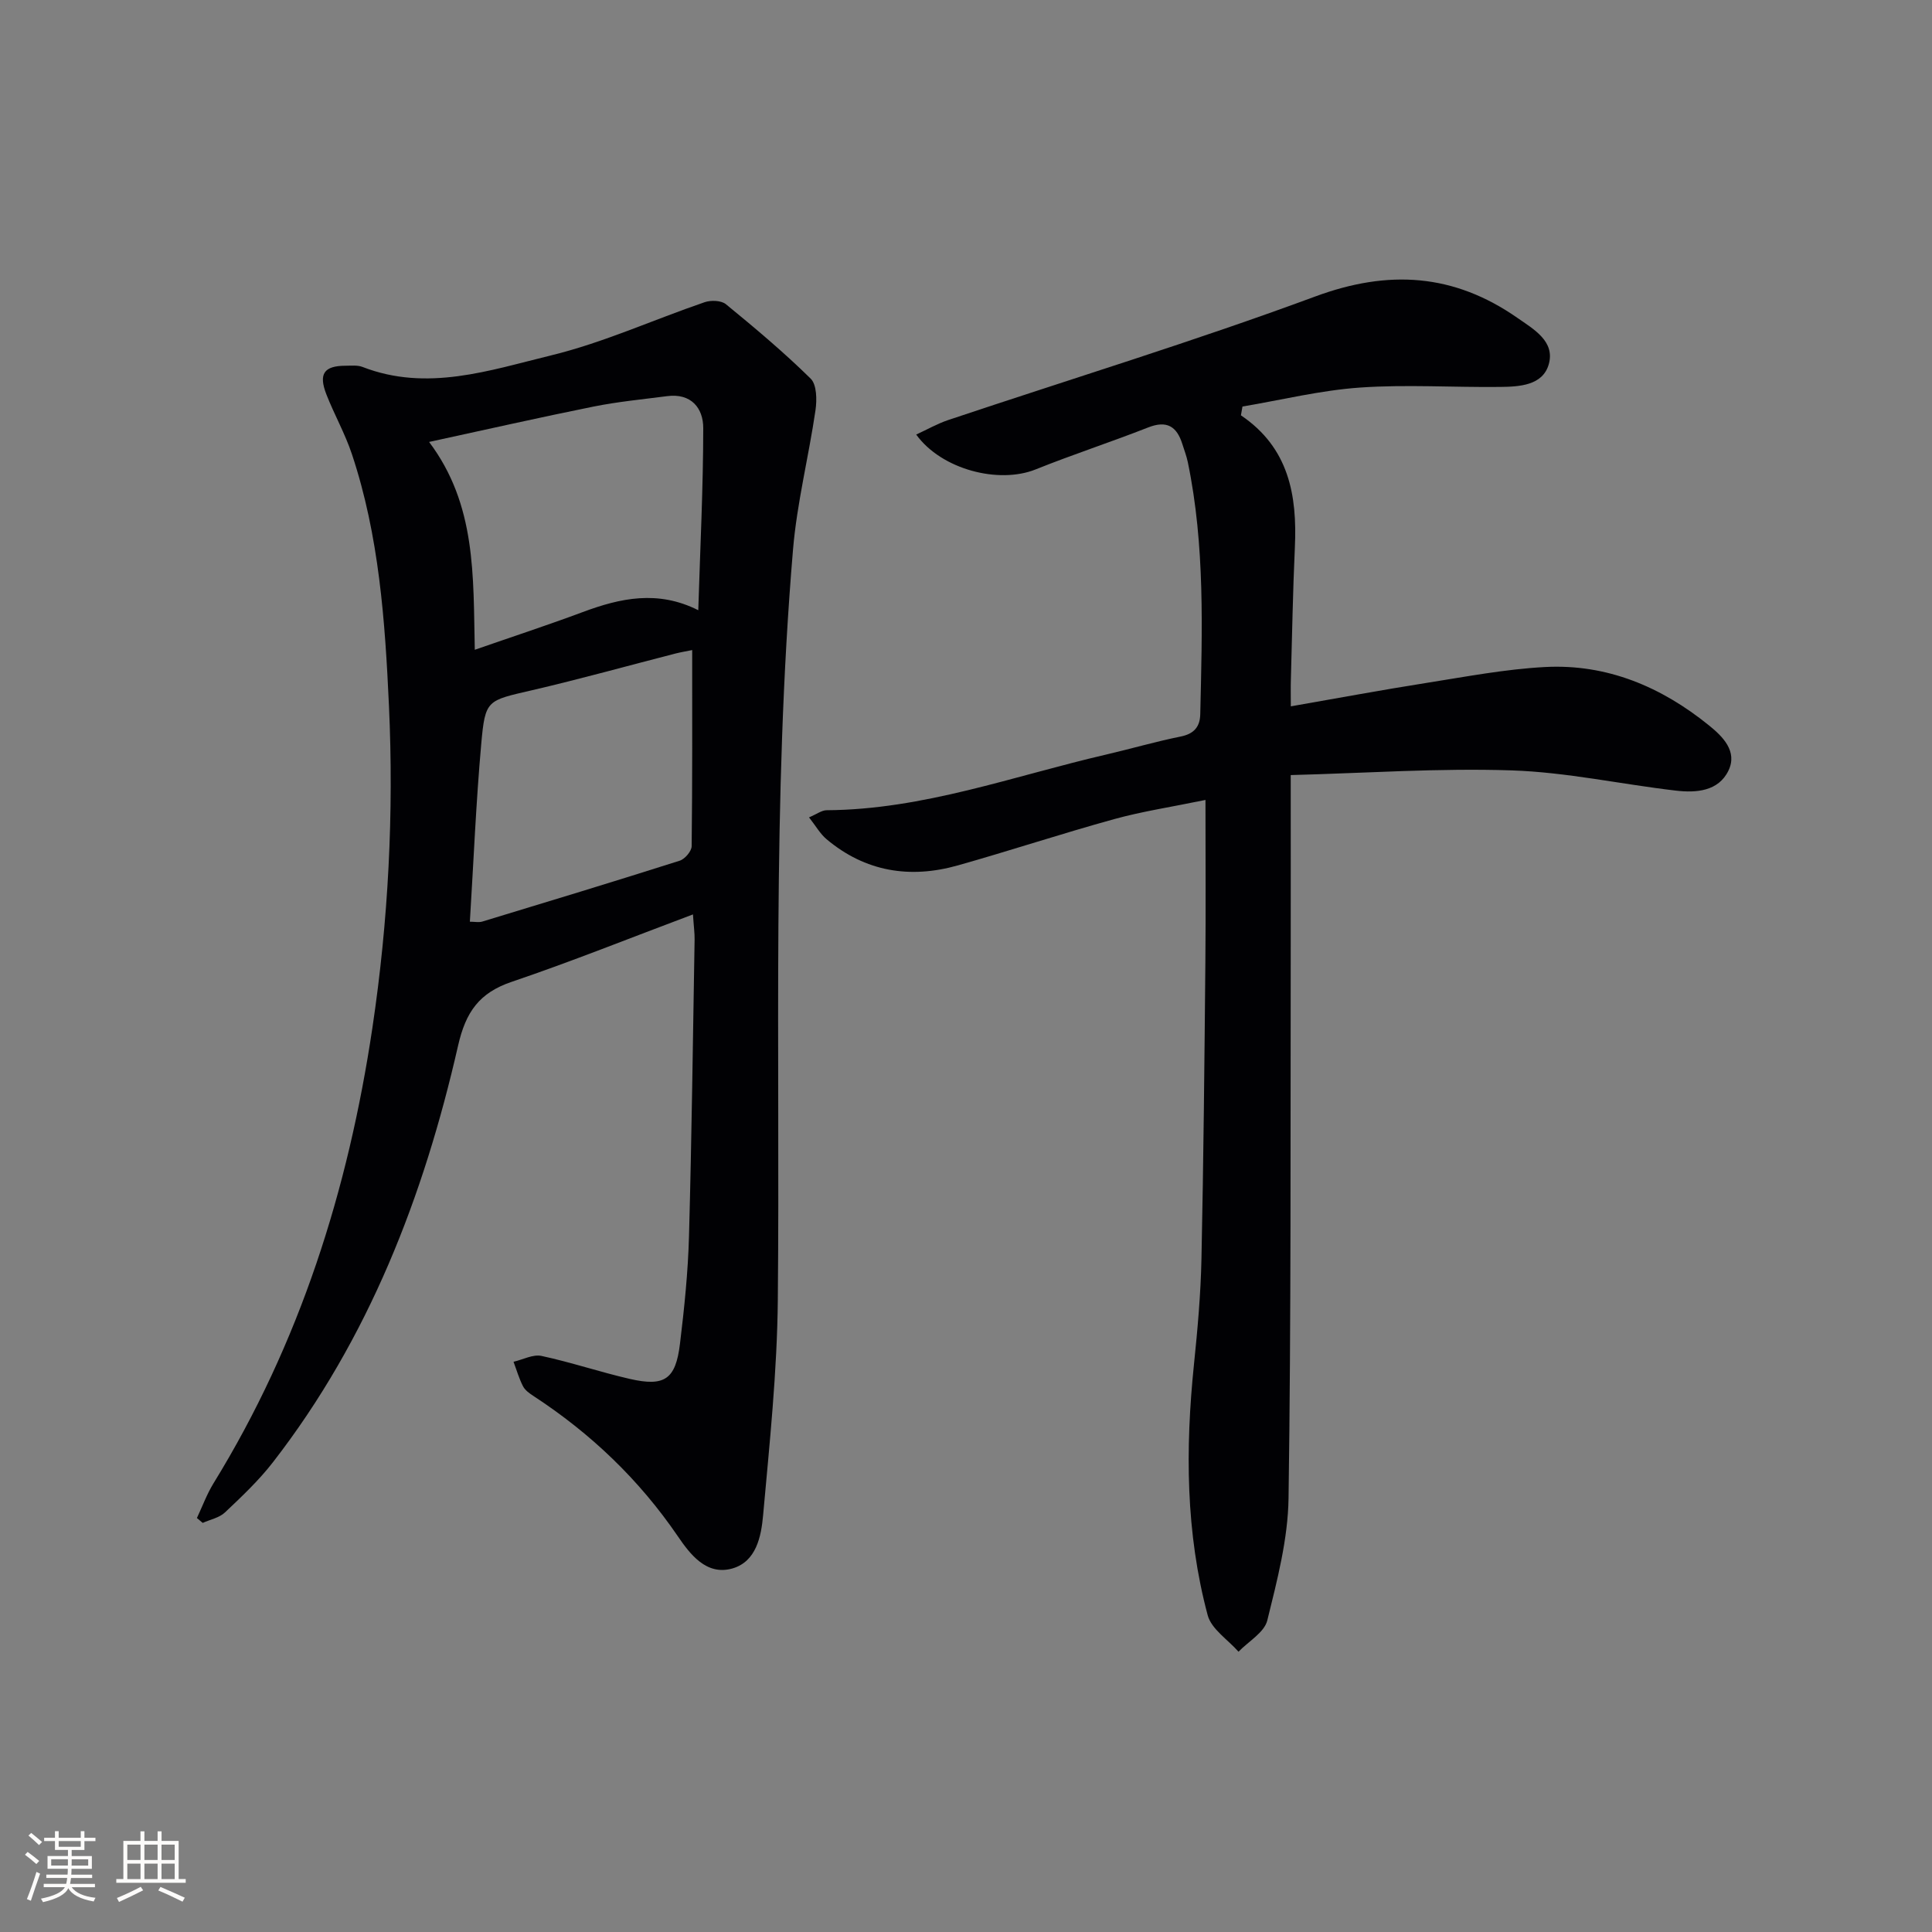
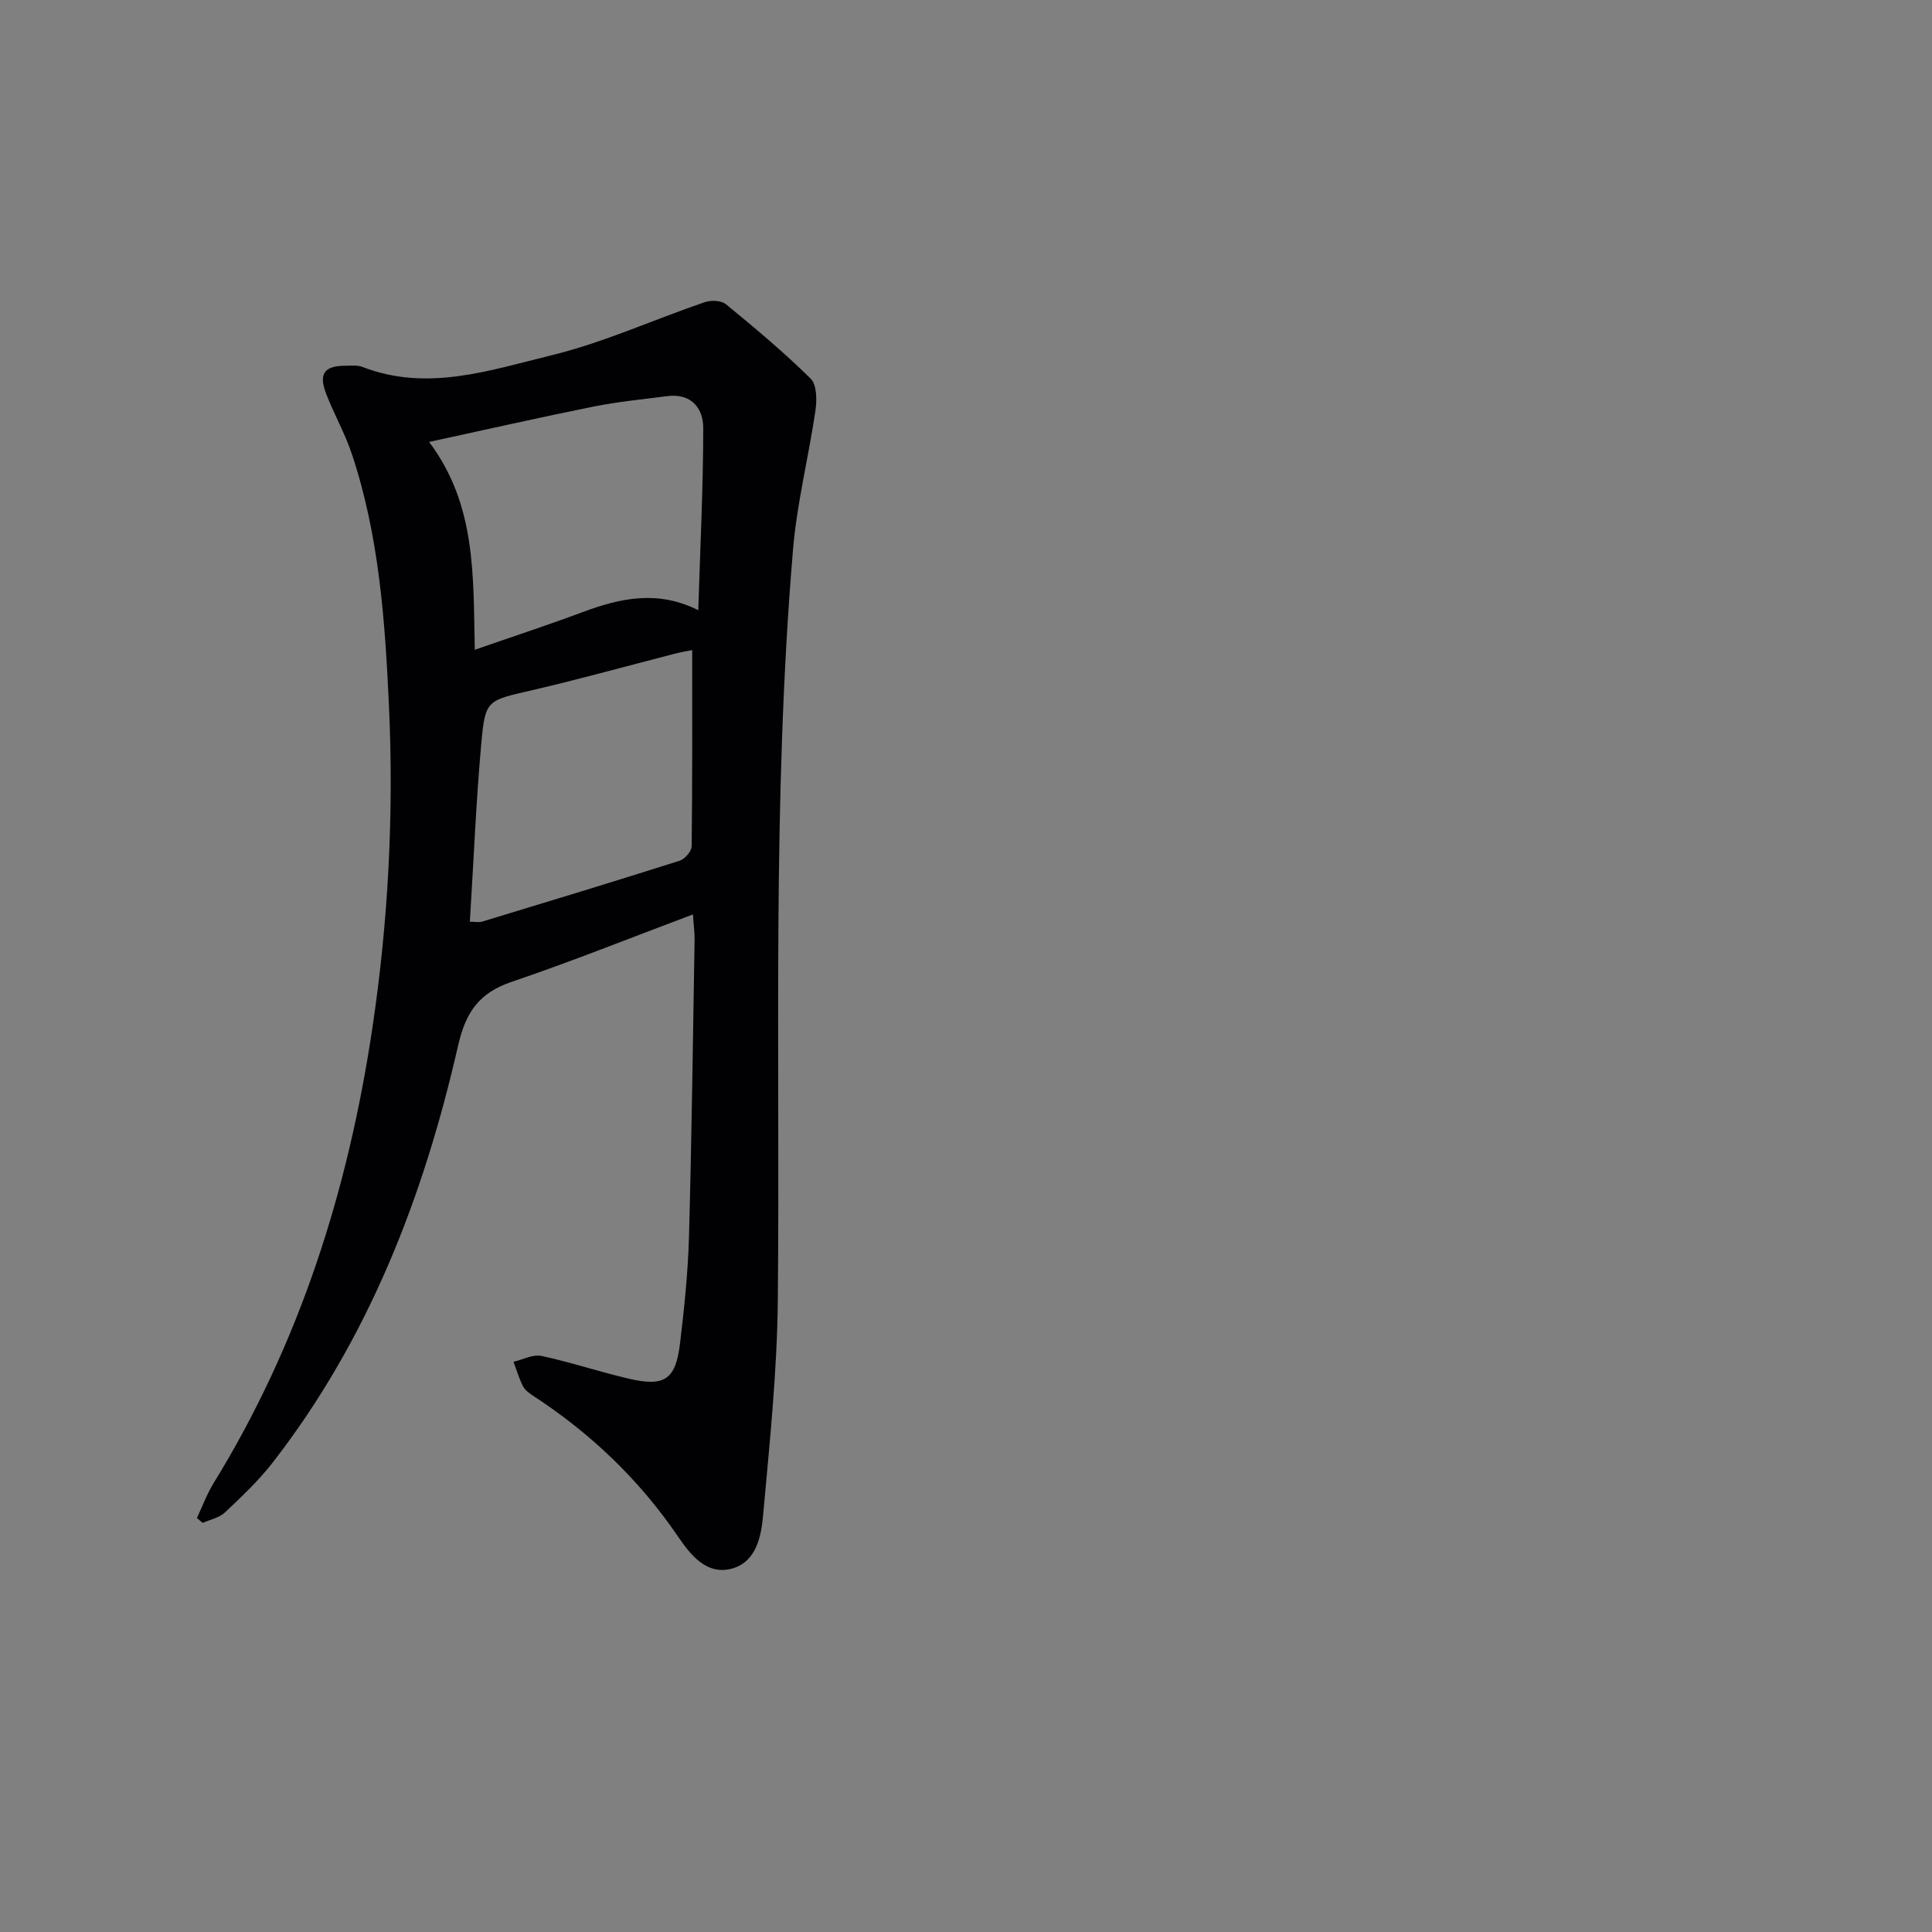
<svg xmlns="http://www.w3.org/2000/svg" enable-background="new 0 0 400 400" viewBox="0 0 400 400">
  <rect x="0" y="0" width="400" height="400" fill="#808080" stroke="none" />
-   <path d="m143.47 189.32c-13.04 4.89-25.17 9.77-37.54 13.96-6.72 2.28-9.5 6.23-11.09 13.21-7.11 31.19-18.49 60.67-38.33 86.25-2.92 3.77-6.45 7.1-9.93 10.39-1.17 1.11-3.05 1.47-4.61 2.17-.4-.34-.8-.67-1.2-1.01 1.13-2.4 2.05-4.93 3.43-7.18 17.88-29.05 27.9-60.75 32.91-94.37 3.3-22.16 4.44-44.33 3.42-66.63-.81-17.59-2.04-35.19-7.67-52.08-1.41-4.24-3.65-8.19-5.28-12.36-1.68-4.3-.49-5.94 4-5.95 1.16 0 2.44-.15 3.47.25 13.36 5.19 26.31.71 39-2.38 10.86-2.64 21.2-7.38 31.83-11.02 1.31-.45 3.45-.38 4.42.42 6.02 4.93 12 9.95 17.54 15.4 1.27 1.25 1.31 4.39 1 6.53-1.41 9.67-3.85 19.23-4.66 28.93-4.35 51.66-2.65 103.46-3.14 155.21-.14 14.91-1.71 29.82-3.05 44.69-.39 4.34-1.41 9.58-6.38 10.99-5.37 1.52-8.75-2.98-11.27-6.67-8.02-11.75-18.02-21.29-29.87-29.03-.83-.54-1.75-1.19-2.18-2.02-.83-1.61-1.33-3.38-1.97-5.08 1.94-.44 4.03-1.59 5.79-1.21 6.15 1.32 12.15 3.35 18.29 4.76 7.2 1.65 9.49.09 10.38-7.27.9-7.41 1.67-14.86 1.87-22.31.56-20.46.81-40.93 1.16-61.4.02-1.31-.17-2.62-.34-5.19zm-45.17-54.79c8.02-2.79 15.23-5.15 22.33-7.8 7.8-2.91 15.56-4.61 23.94-.39.4-12.95 1.02-25.33 1.03-37.71 0-4.15-2.51-7.27-7.5-6.61-5.09.66-10.21 1.15-15.23 2.16-11.12 2.24-22.18 4.75-34.03 7.32 9.8 13.03 9.12 27.7 9.46 43.03zm45.01.06c-1.22.25-2.32.43-3.4.7-9.94 2.55-19.83 5.31-29.82 7.63-9.25 2.15-9.63 1.91-10.45 11.05-1.09 12.2-1.59 24.45-2.36 36.86 1.01 0 1.86.19 2.58-.03 13.64-4.14 27.27-8.28 40.86-12.6 1.08-.34 2.47-1.97 2.48-3.01.16-13.4.11-26.82.11-40.6z" fill="#010104" />
-   <path d="m256.92 85.99c9.93 6.7 11.66 16.53 11.17 27.31-.42 9.13-.57 18.28-.83 27.42-.05 1.62-.01 3.24-.01 5.52 9.71-1.69 18.82-3.39 27.96-4.83 8.19-1.29 16.4-2.87 24.66-3.31 12.83-.68 24.1 4.1 33.96 12.09 2.81 2.27 5.96 5.35 4.03 9.35-2.07 4.3-6.68 4.64-10.88 4.15-11.36-1.32-22.66-3.82-34.04-4.19-15.07-.5-30.19.57-45.71.97 0 13.02.02 25.14 0 37.27-.07 37.48.09 74.96-.45 112.43-.12 8.48-2.35 17.01-4.4 25.32-.62 2.5-3.9 4.34-5.96 6.48-2.19-2.5-5.61-4.67-6.38-7.55-4.57-17.06-4.64-34.47-2.84-51.96.75-7.27 1.4-14.58 1.55-21.88.43-20.47.62-40.94.81-61.42.1-10.79.02-21.58.02-33.54-7.14 1.47-13.1 2.37-18.87 3.96-10.87 3-21.58 6.54-32.43 9.6-9.89 2.79-19.12 1.31-27.15-5.43-1.32-1.11-2.21-2.72-3.63-4.52 1.61-.68 2.62-1.47 3.63-1.48 20.04-.12 38.7-7.09 57.86-11.52 5.16-1.2 10.26-2.69 15.46-3.74 2.77-.56 3.99-2.01 4.05-4.62.4-17.45 1-34.91-2.57-52.16-.27-1.29-.75-2.55-1.15-3.81-1.15-3.63-3.21-4.92-7.07-3.4-7.71 3.03-15.61 5.6-23.3 8.69-7.62 3.06-19.48.04-24.72-7.22 2.29-1.05 4.38-2.25 6.61-3 25.34-8.49 50.93-16.31 75.99-25.58 15.21-5.63 28.73-4.74 41.88 4.43 3.42 2.38 7.81 4.86 6.49 9.58-1.24 4.42-6.1 4.67-10.12 4.71-9.66.11-19.36-.54-28.97.13-8.16.57-16.23 2.56-24.33 3.93-.12.6-.22 1.21-.32 1.82z" fill="#010104" />
+   <path d="m143.47 189.32c-13.04 4.89-25.17 9.77-37.54 13.96-6.72 2.28-9.5 6.23-11.09 13.21-7.11 31.19-18.49 60.67-38.33 86.25-2.92 3.77-6.45 7.1-9.93 10.39-1.17 1.11-3.05 1.47-4.61 2.17-.4-.34-.8-.67-1.2-1.01 1.13-2.4 2.05-4.93 3.43-7.18 17.88-29.05 27.9-60.75 32.91-94.37 3.3-22.16 4.44-44.33 3.42-66.63-.81-17.59-2.04-35.19-7.67-52.08-1.41-4.24-3.65-8.19-5.28-12.36-1.68-4.3-.49-5.94 4-5.95 1.16 0 2.44-.15 3.47.25 13.36 5.19 26.31.71 39-2.38 10.86-2.64 21.2-7.38 31.83-11.02 1.31-.45 3.45-.38 4.42.42 6.02 4.93 12 9.95 17.54 15.4 1.27 1.25 1.31 4.39 1 6.53-1.41 9.67-3.85 19.23-4.66 28.93-4.35 51.66-2.65 103.46-3.14 155.21-.14 14.91-1.71 29.82-3.05 44.69-.39 4.34-1.41 9.58-6.38 10.99-5.37 1.52-8.75-2.98-11.27-6.67-8.02-11.75-18.02-21.29-29.87-29.03-.83-.54-1.75-1.19-2.18-2.02-.83-1.61-1.33-3.38-1.97-5.08 1.94-.44 4.03-1.59 5.79-1.21 6.15 1.32 12.15 3.35 18.29 4.76 7.2 1.65 9.49.09 10.38-7.27.9-7.41 1.67-14.86 1.87-22.31.56-20.46.81-40.93 1.16-61.4.02-1.31-.17-2.62-.34-5.19m-45.17-54.79c8.02-2.79 15.23-5.15 22.33-7.8 7.8-2.91 15.56-4.61 23.94-.39.4-12.95 1.02-25.33 1.03-37.71 0-4.15-2.51-7.27-7.5-6.61-5.09.66-10.21 1.15-15.23 2.16-11.12 2.24-22.18 4.75-34.03 7.32 9.8 13.03 9.12 27.7 9.46 43.03zm45.01.06c-1.22.25-2.32.43-3.4.7-9.94 2.55-19.83 5.31-29.82 7.63-9.25 2.15-9.63 1.91-10.45 11.05-1.09 12.2-1.59 24.45-2.36 36.86 1.01 0 1.86.19 2.58-.03 13.64-4.14 27.27-8.28 40.86-12.6 1.08-.34 2.47-1.97 2.48-3.01.16-13.4.11-26.82.11-40.6z" fill="#010104" />
  <g fill="#fcfbfa">
-     <path d="m5.17 384 .55-.58c.85.61 1.65 1.24 2.4 1.87l-.59.64c-.83-.73-1.62-1.38-2.36-1.93m1.22 9.53-.82-.34c.71-1.76 1.37-3.64 1.98-5.63.24.13.5.25.76.36-.6 1.67-1.24 3.54-1.92 5.61m-.5-13.5.57-.54c.56.44 1.31 1.06 2.26 1.87l-.64.64c-.68-.66-1.41-1.32-2.19-1.97m3.25.46h2.24v-1.36h.77v1.36h4.57v-1.36h.76v1.36h2.28v.69h-2.28v1.84h-2.64v1.26h4.18v2.64h-4.21c0 .45-.02.86-.05 1.21h4.32v.69h-4.38c-.04.34-.1.75-.19 1.22h5.15v.69h-4.82c.87 1.19 2.51 1.92 4.93 2.19-.17.31-.3.57-.37.76-2.77-.49-4.52-1.41-5.26-2.76-.56 1.26-2.3 2.23-5.24 2.9-.12-.25-.26-.48-.43-.72 2.73-.55 4.38-1.34 4.96-2.38h-4.38v-.69h4.65c.1-.38.17-.79.21-1.22h-4.32v-.69h4.4c.03-.34.05-.75.05-1.21h-4.2v-2.64h4.23v-1.26h-2.69v-1.84h-2.24zm1.46 4.46v1.29h3.45c.01-.4.02-.57.01-.53v-.32-.45h-3.46zm1.55-2.59h4.57v-1.19h-4.57zm6.11 2.59h-3.42v.77c-.01.19-.01.37-.02.53h3.44z" />
-     <path d="m32.63 379.16h.82v1.98h3.54v7.89h1.46v.78h-14.37v-.78h1.46v-7.89h3.54v-1.98h.82v1.98h2.73zm-3.49 11.48.5.73c-1.61.82-3.28 1.63-5 2.41-.13-.27-.28-.55-.44-.82 1.75-.72 3.4-1.49 4.94-2.32m-2.78-5.55h2.73v-3.18h-2.73zm0 3.95h2.73v-3.2h-2.73zm3.54-3.95h2.73v-3.18h-2.73zm0 3.95h2.73v-3.2h-2.73zm7.89 4.68c-1.84-.92-3.51-1.7-5.02-2.32l.45-.73c1.89.8 3.57 1.55 5.04 2.23zm-1.62-11.81h-2.73v3.18h2.73zm-2.73 7.13h2.73v-3.2h-2.73z" />
-   </g>
+     </g>
</svg>